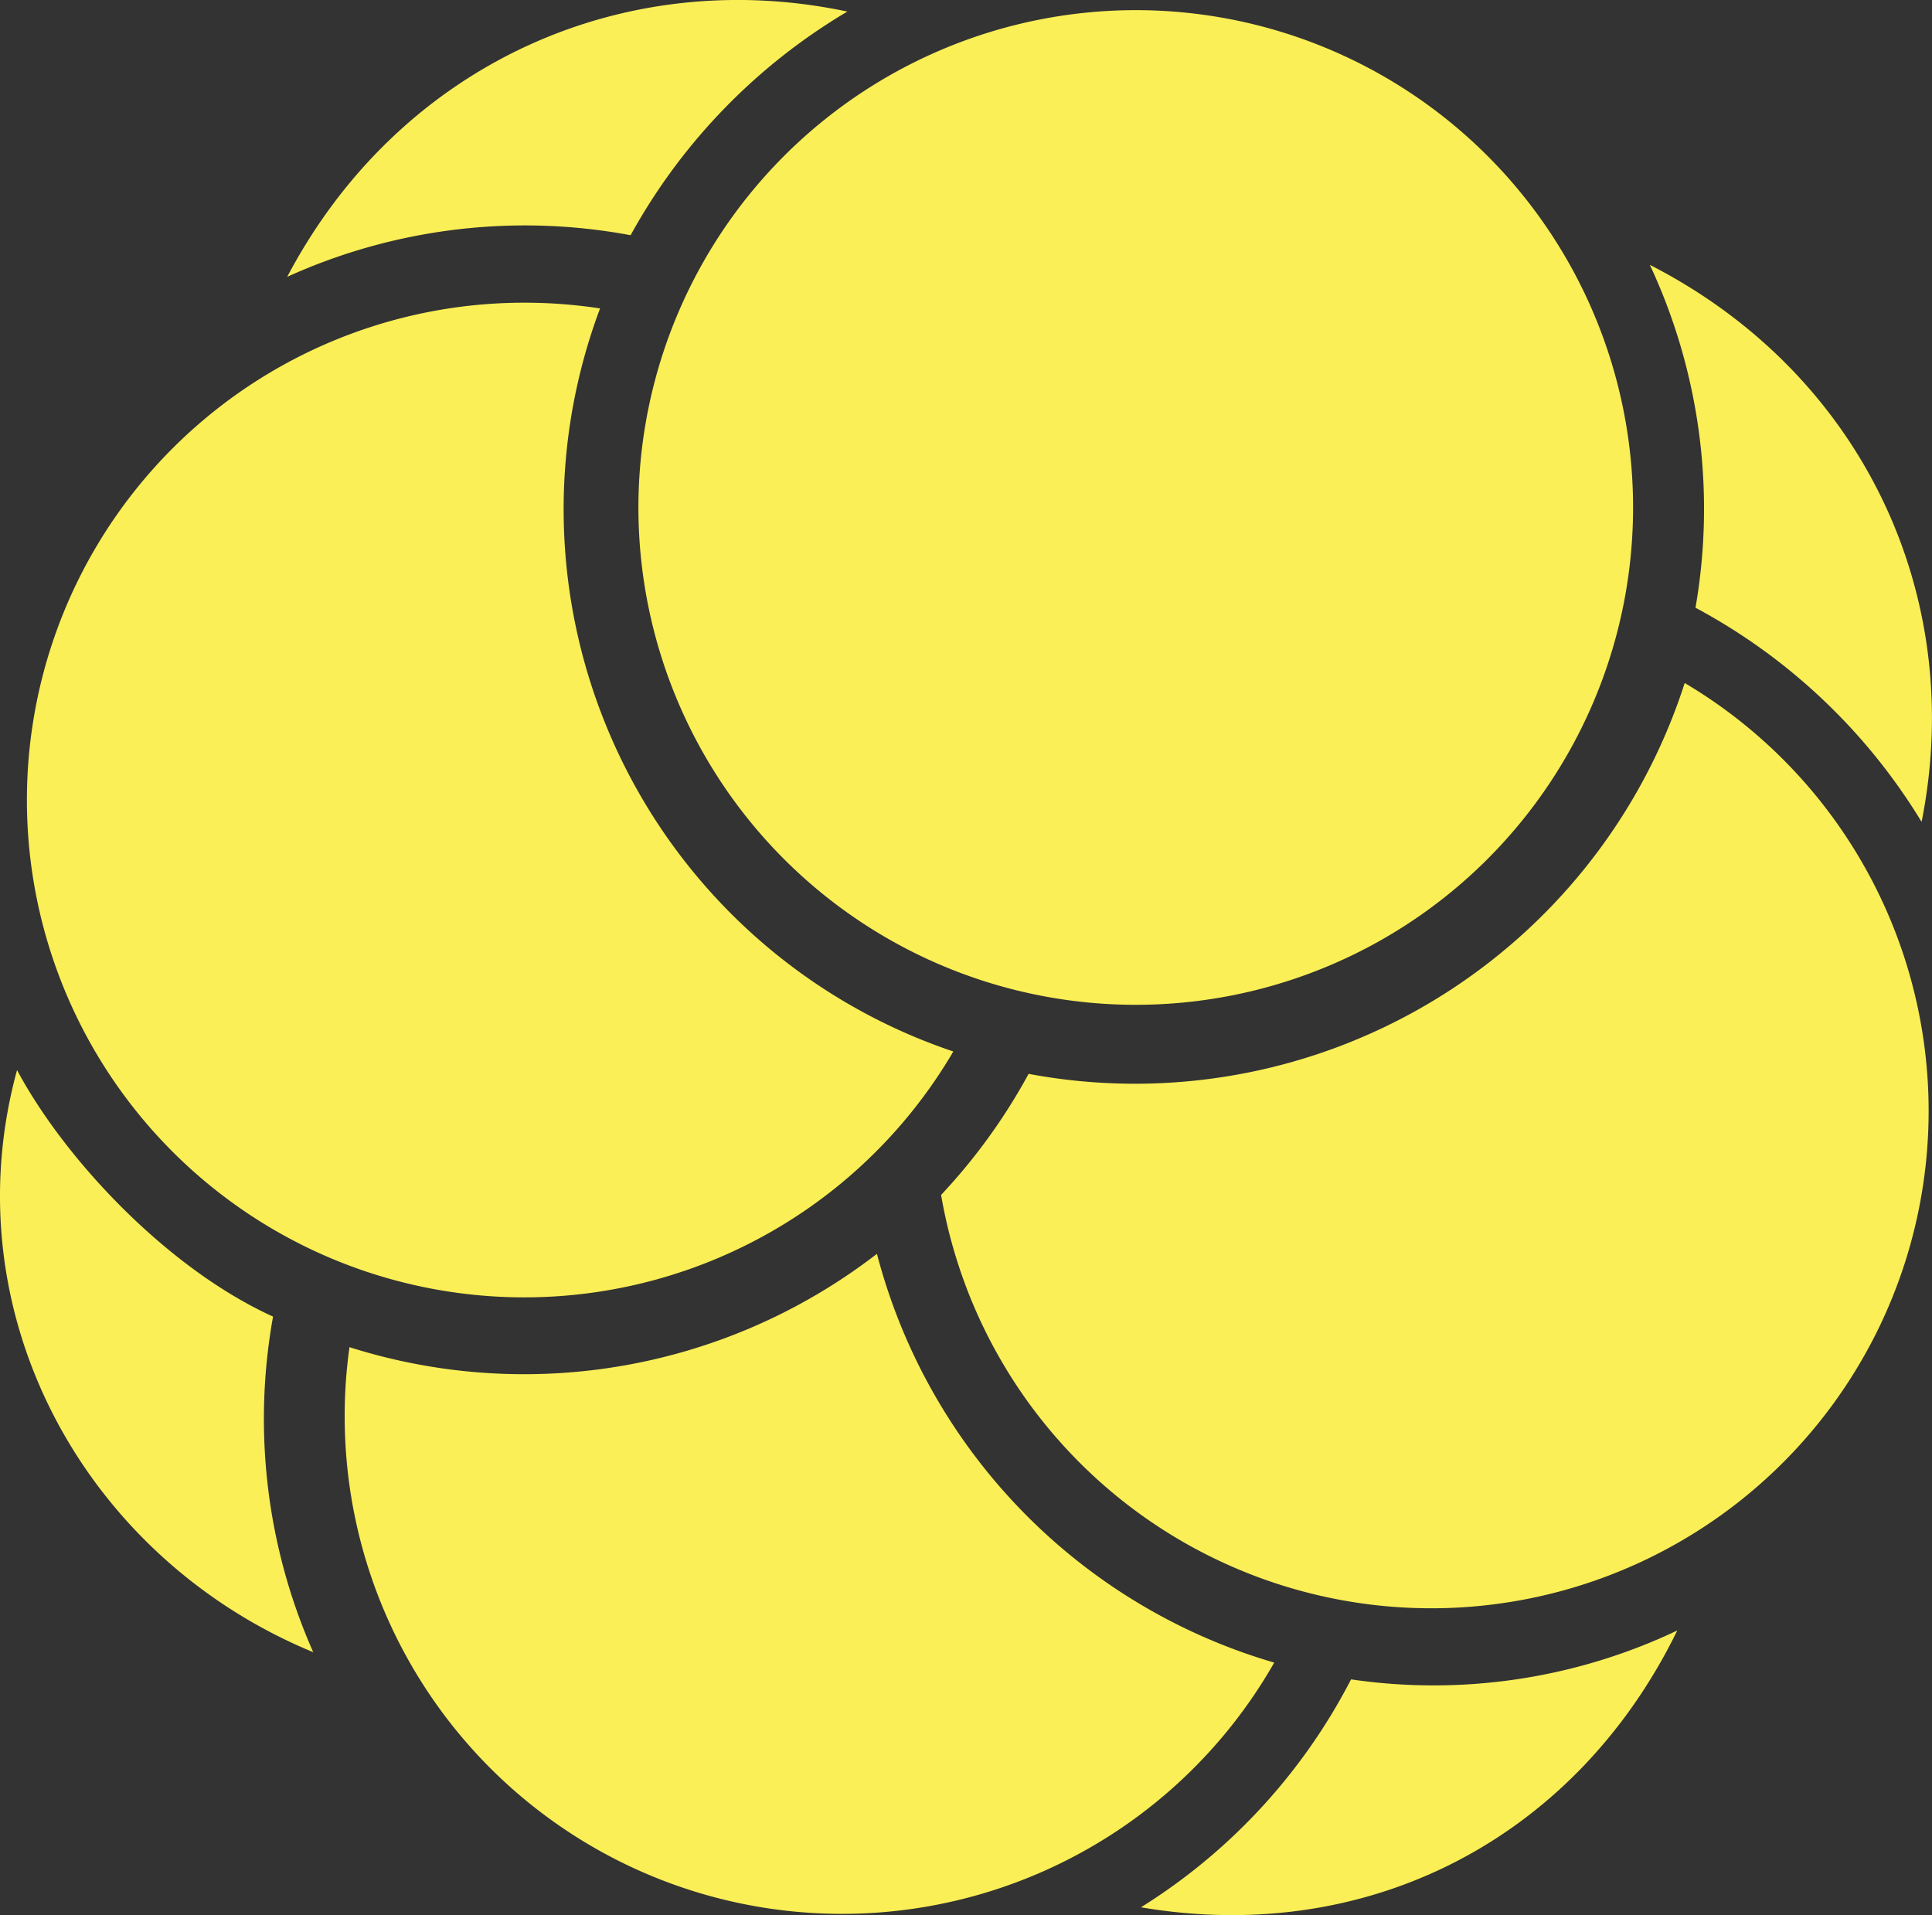
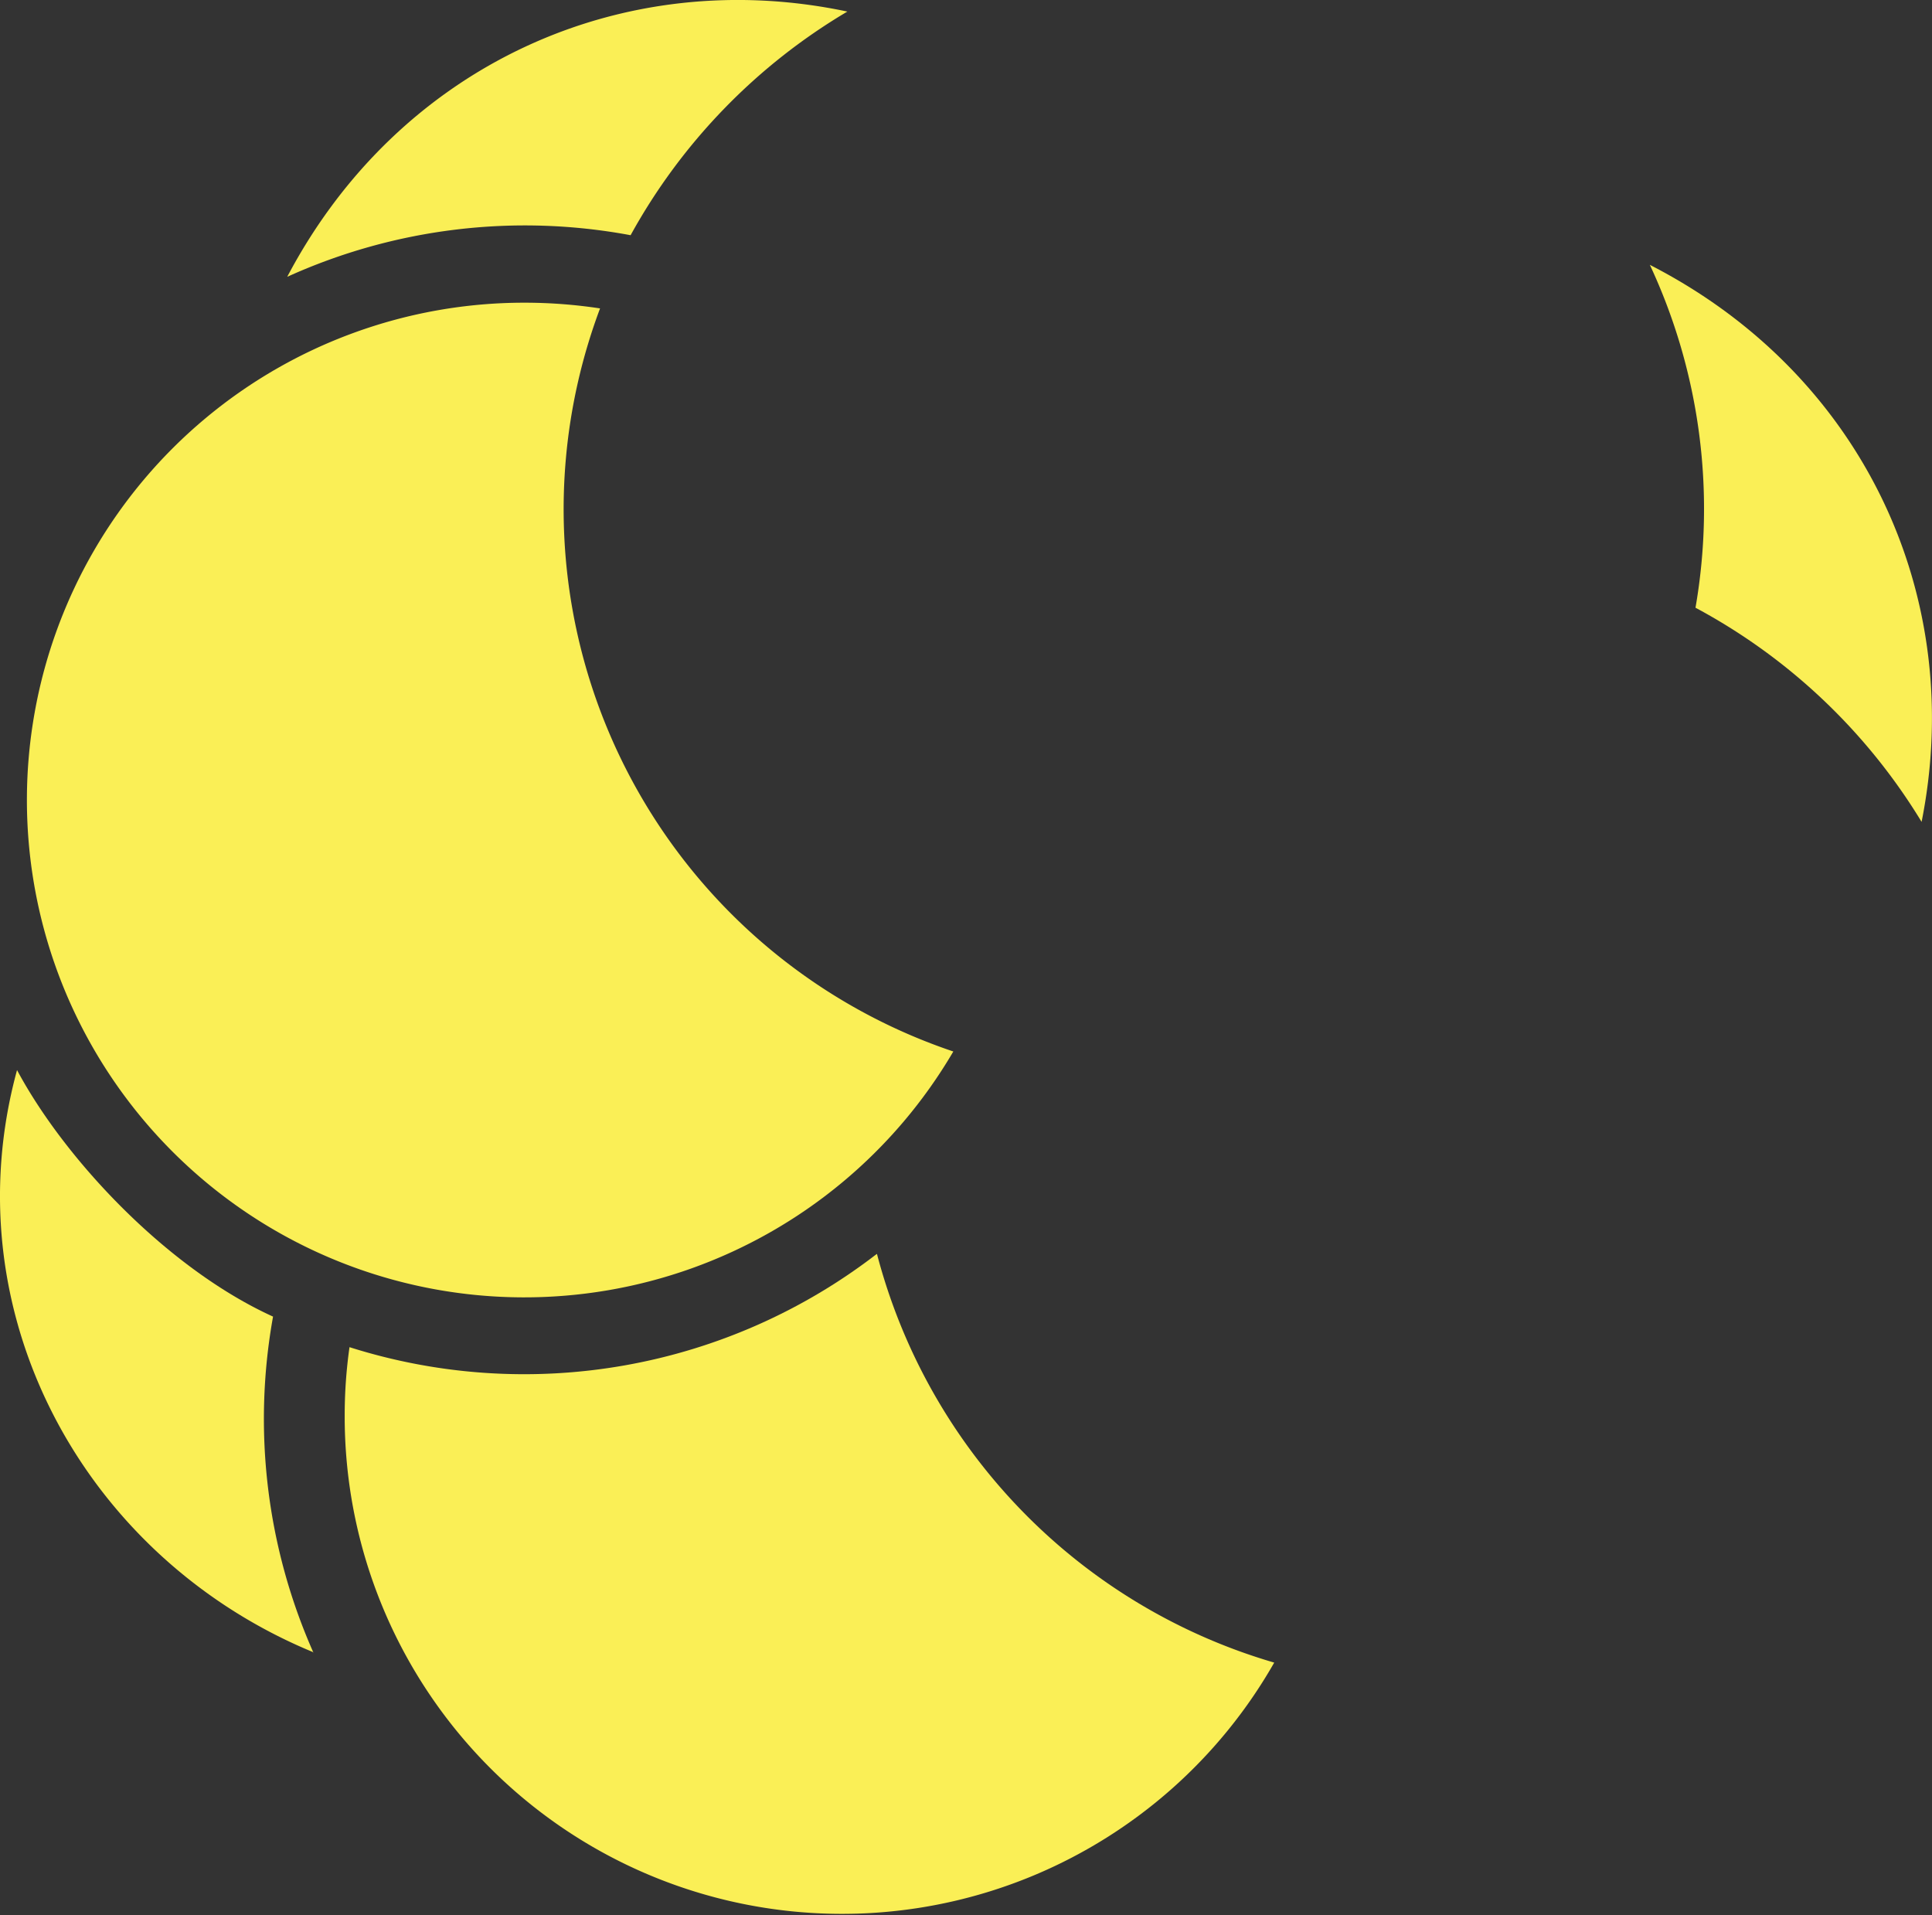
<svg xmlns="http://www.w3.org/2000/svg" id="Layer_1" data-name="Layer 1" viewBox="0 0 148.59 147.29">
  <rect x="0" y="0" width="148.59" height="147.29" fill="#333333" stroke="none" />
  <defs>
    <style>.cls-1{fill:#faef56;fill-rule:evenodd;}</style>
  </defs>
  <title>pronatal novy vizual</title>
  <path class="cls-1" d="M22.09,21.29C30.67,5,47.89-2.77,65.17.89A45.48,45.48,0,0,0,48.5,18.09a44.27,44.27,0,0,0-26.41,3.2" />
  <path class="cls-1" d="M126.89,20.37c16.39,8.39,24.36,25.51,20.9,42.84A45.44,45.44,0,0,0,130.4,46.74a44.33,44.33,0,0,0-3.51-26.37" />
-   <path class="cls-1" d="M129,125.4c-7.78,15.94-23.69,24.28-41.25,21.29a44.93,44.93,0,0,0,16.16-17.53A43.69,43.69,0,0,0,129,125.4" />
  <path class="cls-1" d="M24.14,127.09C6.5,119.84-3.8,101,1.31,82.3,5,89.2,12.9,97.58,21,101.26a44.33,44.33,0,0,0,3.1,25.83" />
-   <path class="cls-1" d="M87.35.78A38.25,38.25,0,1,1,49.1,39,38.27,38.27,0,0,1,87.35.78" />
  <path class="cls-1" d="M67.45,96.45A44.46,44.46,0,0,0,98,127.87a38.25,38.25,0,0,1-71.49-18.93,37.47,37.47,0,0,1,.37-5.33,44.39,44.39,0,0,0,40.54-7.16" />
-   <path class="cls-1" d="M129.57,52.53A38.25,38.25,0,1,1,72.38,91.9a44.91,44.91,0,0,0,6.73-9.31,44.41,44.41,0,0,0,50.46-30.06" />
  <path class="cls-1" d="M73.32,80.87a38.25,38.25,0,1,1-33-57.59,38.65,38.65,0,0,1,5.83.44A44,44,0,0,0,73.32,80.87" />
</svg>